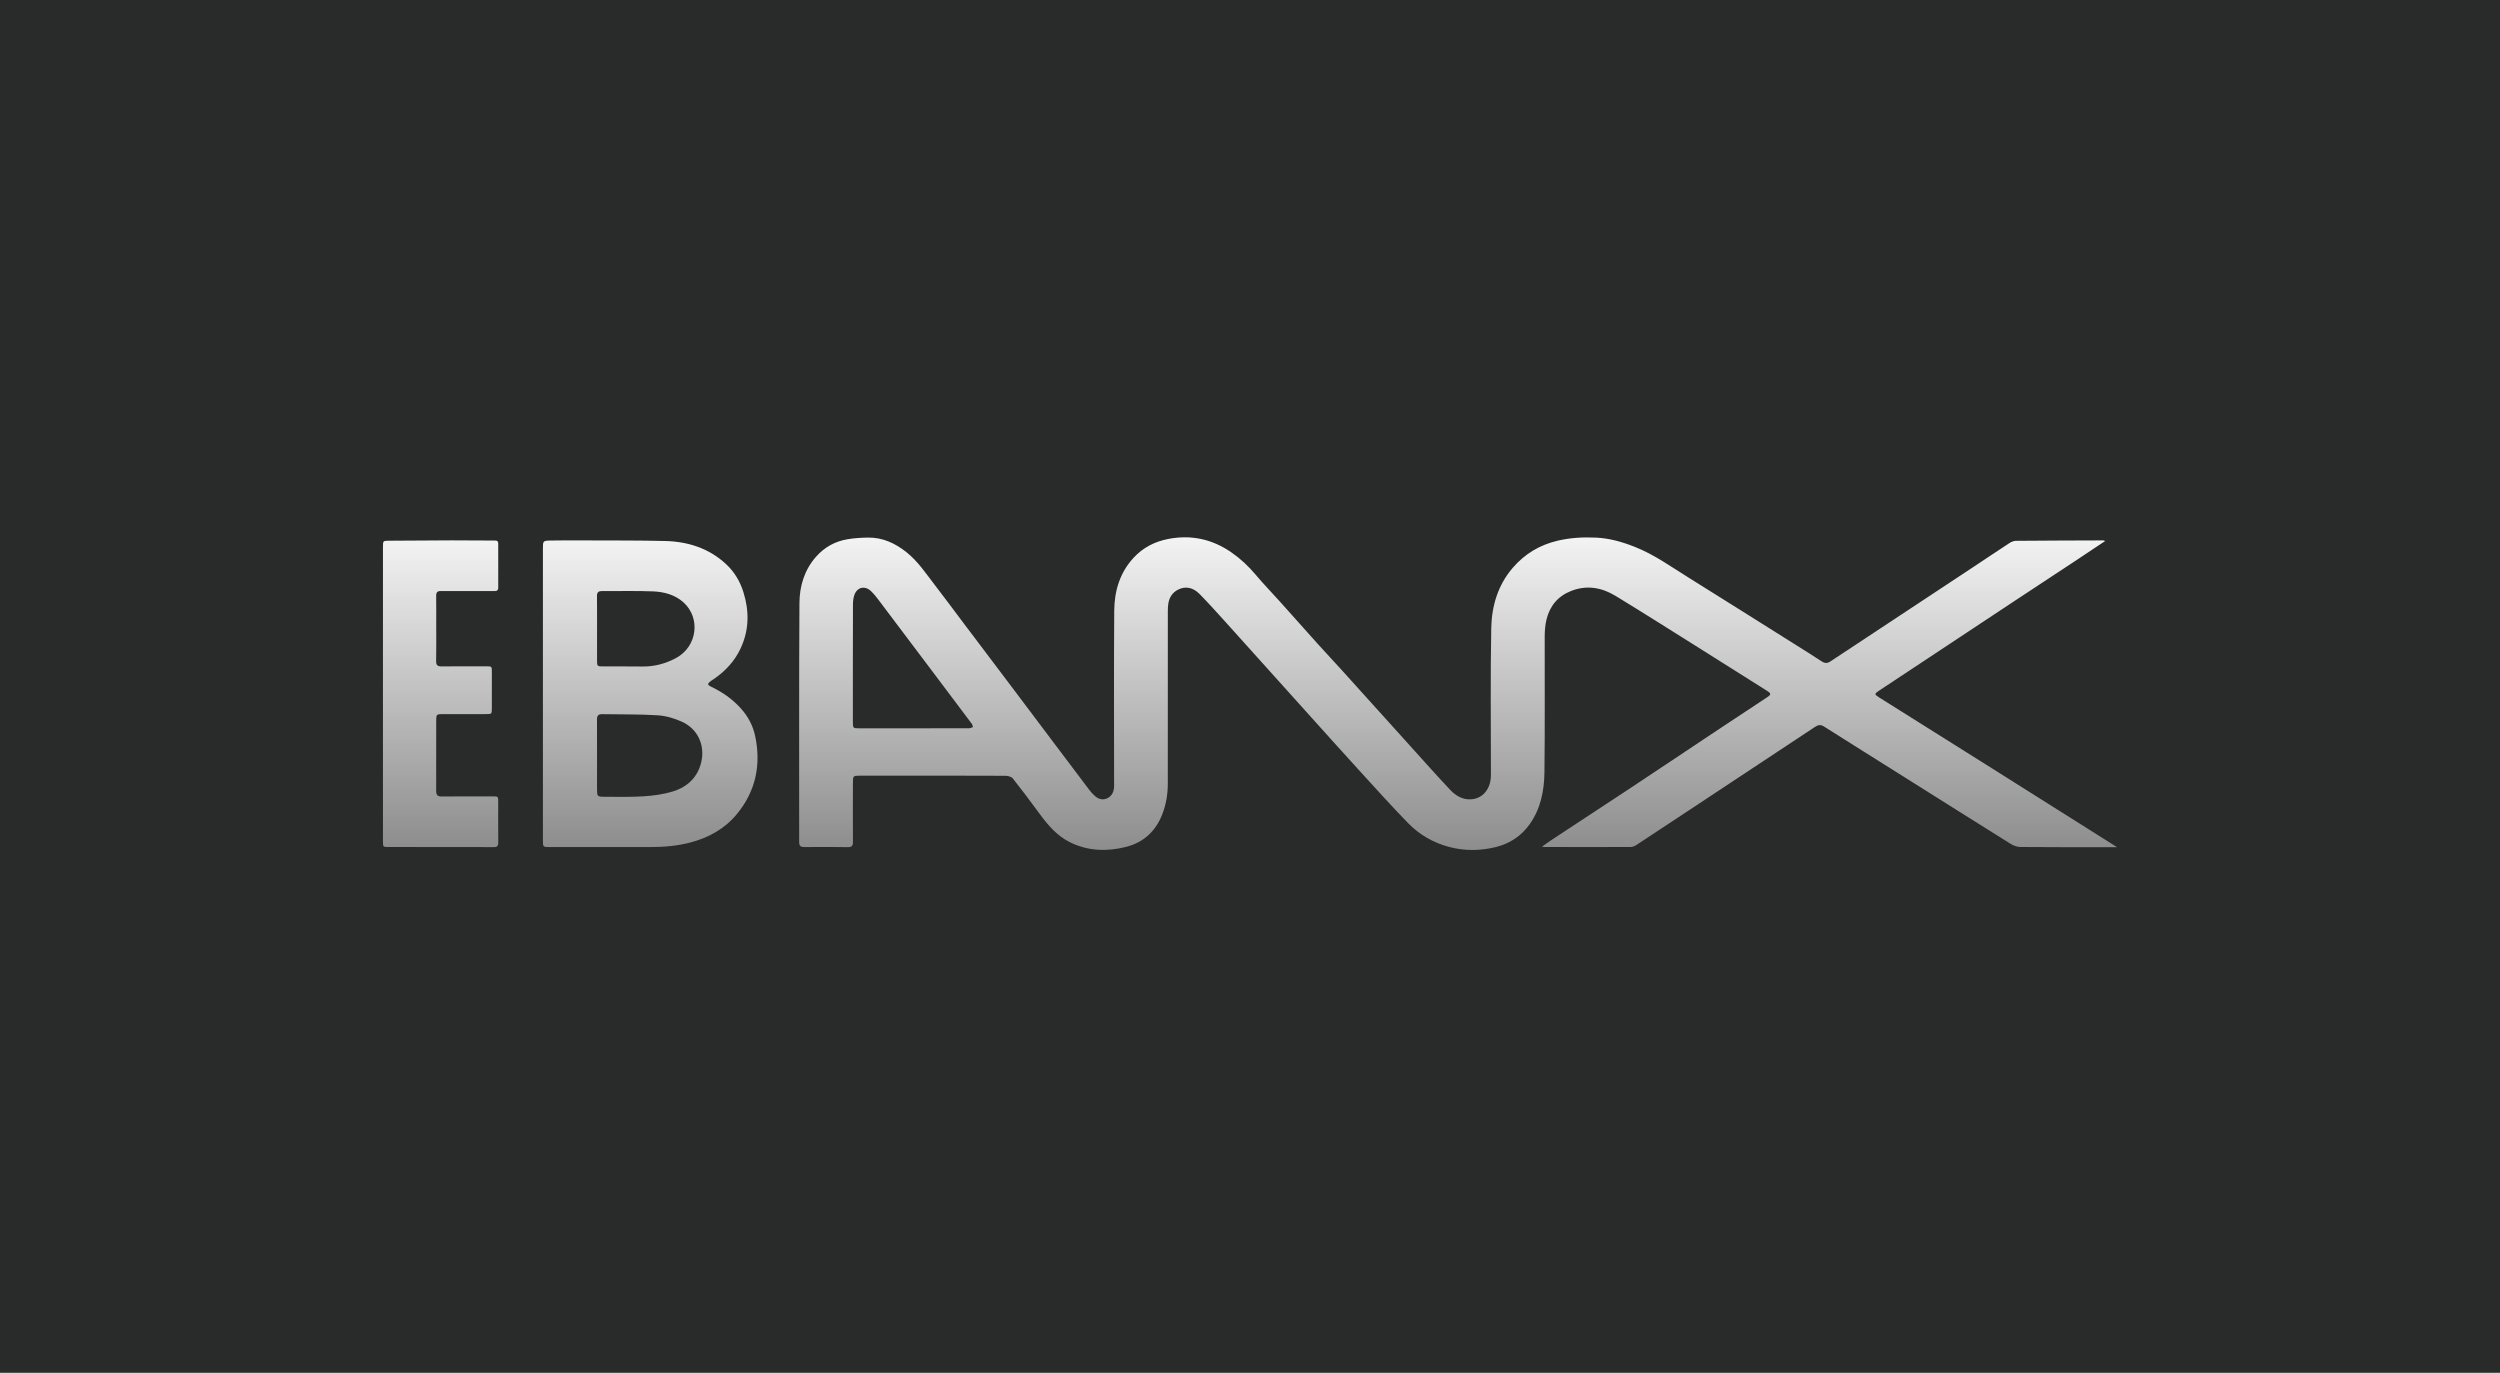
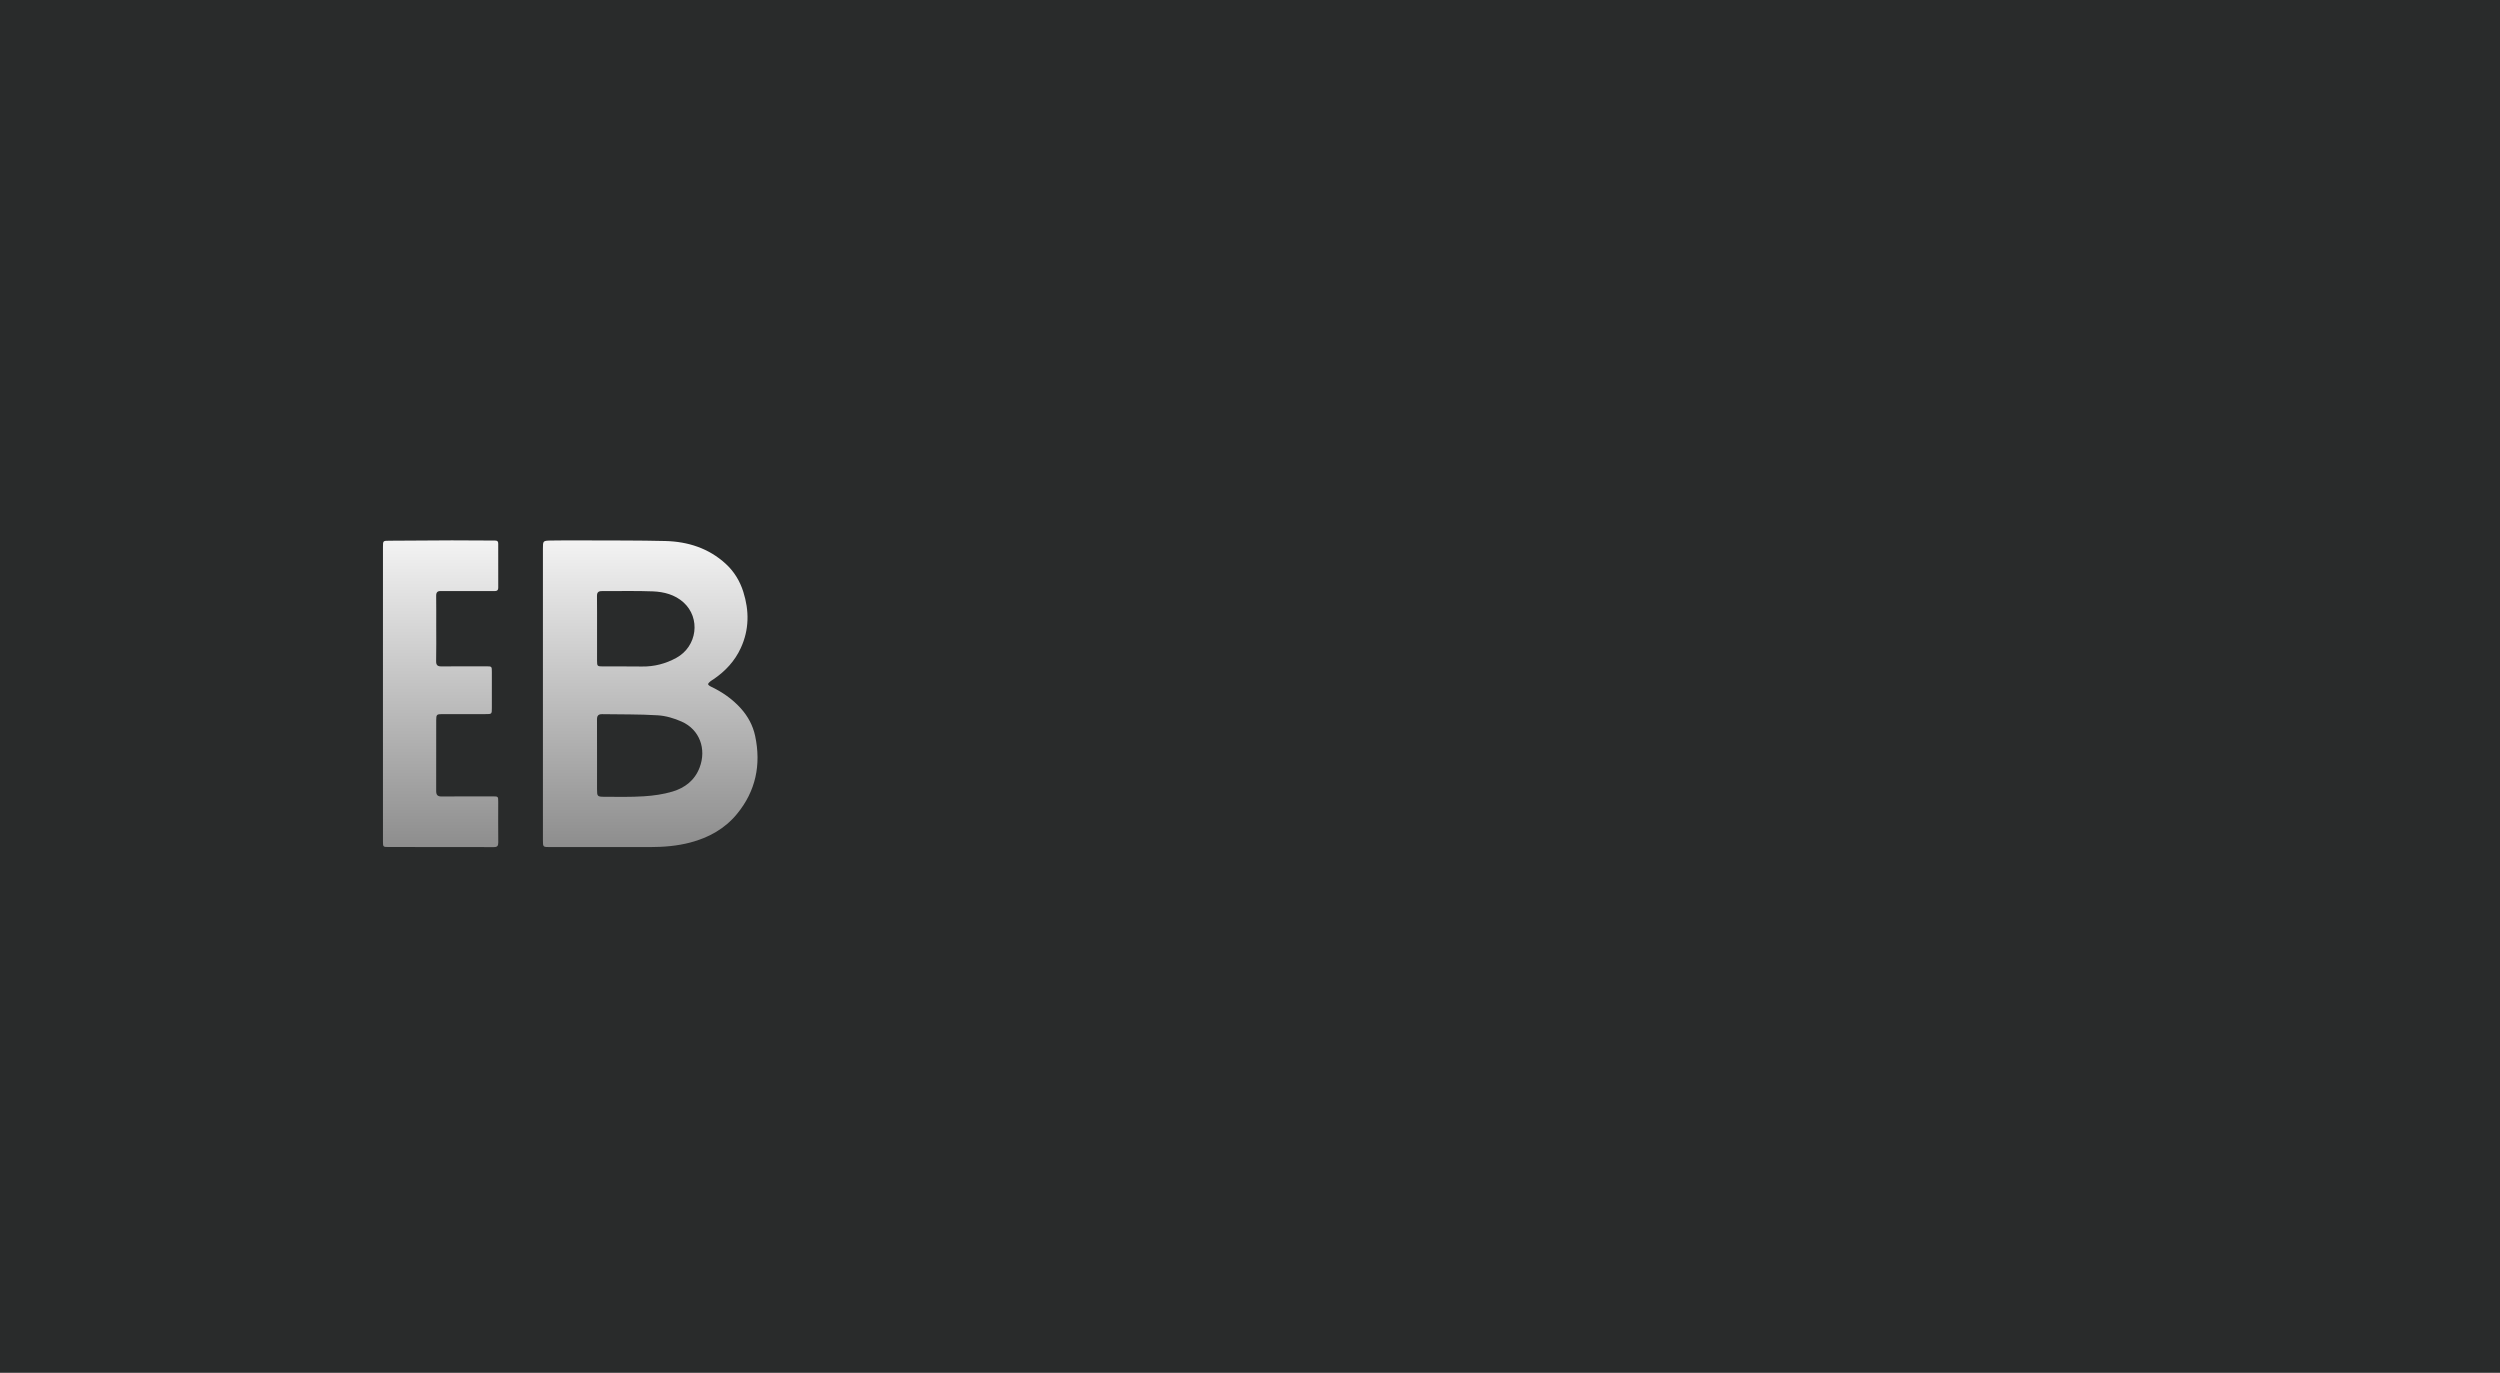
<svg xmlns="http://www.w3.org/2000/svg" width="173" height="95" viewBox="0 0 173 95" fill="none">
  <rect width="173" height="95" fill="#292B2B" />
-   <path d="M145.68 37.436C144.961 37.915 144.282 38.372 143.599 38.823C142.272 39.701 140.941 40.573 139.613 41.45C136.41 43.569 133.209 45.69 130.007 47.809C129.702 48.011 129.704 48.053 130.027 48.257C132.453 49.781 134.881 51.303 137.305 52.829C140.187 54.642 143.067 56.459 145.947 58.275C146.116 58.381 146.283 58.489 146.502 58.628C146.236 58.628 146.039 58.628 145.841 58.628C143.831 58.626 141.823 58.629 139.813 58.612C139.597 58.609 139.354 58.53 139.169 58.414C136.64 56.836 134.119 55.245 131.596 53.658C129.807 52.533 128.015 51.414 126.232 50.282C125.996 50.132 125.824 50.152 125.602 50.299C122.789 52.167 119.972 54.027 117.154 55.889C115.851 56.751 114.548 57.614 113.242 58.471C113.127 58.547 112.977 58.612 112.844 58.613C110.845 58.62 108.845 58.615 106.846 58.613C106.818 58.613 106.791 58.602 106.71 58.585C106.934 58.427 107.122 58.287 107.317 58.158C109.138 56.959 110.963 55.766 112.781 54.564C114.639 53.335 116.488 52.093 118.342 50.86C119.66 49.985 120.981 49.115 122.301 48.241C122.564 48.067 122.565 47.986 122.293 47.814C120.687 46.798 119.08 45.784 117.469 44.774C115.582 43.59 113.7 42.395 111.797 41.236C110.84 40.653 109.804 40.469 108.721 40.894C107.809 41.252 107.246 41.932 107.017 42.87C106.926 43.249 106.894 43.651 106.893 44.042C106.884 47.179 106.915 50.315 106.875 53.452C106.858 54.72 106.616 55.963 105.851 57.039C105.266 57.861 104.472 58.381 103.503 58.619C102.427 58.882 101.335 58.891 100.265 58.605C99.186 58.315 98.224 57.765 97.446 56.965C96.331 55.818 95.258 54.63 94.18 53.448C93.035 52.195 91.903 50.931 90.767 49.669C88.767 47.446 86.772 45.221 84.769 43.001C84.194 42.363 83.618 41.726 83.018 41.113C82.553 40.638 82.025 40.547 81.519 40.805C81.118 41.009 80.909 41.355 80.844 41.79C80.819 41.961 80.814 42.136 80.814 42.31C80.813 46.286 80.813 50.262 80.812 54.238C80.812 54.967 80.69 55.678 80.425 56.359C79.97 57.527 79.127 58.302 77.921 58.606C76.62 58.934 75.32 58.901 74.078 58.302C73.132 57.845 72.491 57.068 71.888 56.244C71.301 55.443 70.706 54.647 70.088 53.87C69.992 53.748 69.754 53.686 69.582 53.685C67.148 53.673 64.714 53.677 62.279 53.677C61.342 53.677 60.405 53.677 59.468 53.678C59.048 53.679 59.023 53.704 59.022 54.118C59.019 55.498 59.014 56.878 59.024 58.258C59.026 58.534 58.941 58.627 58.66 58.622C57.665 58.607 56.67 58.608 55.675 58.617C55.411 58.62 55.302 58.554 55.302 58.263C55.309 52.752 55.286 47.241 55.322 41.731C55.328 40.566 55.659 39.447 56.468 38.528C57.054 37.864 57.783 37.461 58.645 37.316C59.107 37.238 59.582 37.209 60.051 37.201C61.072 37.183 61.941 37.588 62.726 38.211C63.524 38.844 64.075 39.69 64.688 40.481C65.349 41.334 65.988 42.205 66.639 43.068C67.644 44.4 68.65 45.73 69.656 47.063C70.799 48.579 71.941 50.098 73.083 51.616C73.856 52.641 74.626 53.667 75.401 54.689C75.517 54.841 75.65 54.985 75.797 55.108C76.044 55.315 76.339 55.381 76.634 55.236C76.92 55.094 77.062 54.828 77.091 54.51C77.102 54.386 77.095 54.26 77.095 54.135C77.095 50.178 77.076 46.221 77.105 42.264C77.115 40.904 77.488 39.633 78.443 38.599C79.091 37.897 79.899 37.479 80.837 37.297C82.427 36.987 83.882 37.307 85.207 38.221C85.837 38.656 86.39 39.174 86.885 39.763C87.419 40.398 87.998 40.994 88.553 41.611C89.428 42.587 90.297 43.569 91.174 44.543C91.755 45.188 92.351 45.818 92.933 46.463C94.357 48.037 95.775 49.615 97.197 51.189C98.244 52.349 99.283 53.517 100.351 54.658C100.741 55.073 101.239 55.364 101.841 55.309C102.587 55.242 103.101 54.645 103.163 53.826C103.177 53.644 103.17 53.46 103.171 53.277C103.173 50.005 103.132 46.732 103.195 43.462C103.225 41.941 103.652 40.49 104.682 39.294C105.512 38.329 106.546 37.708 107.794 37.415C108.668 37.21 109.55 37.163 110.437 37.203C111.368 37.245 112.255 37.498 113.12 37.84C114.47 38.372 115.638 39.217 116.856 39.975C119.352 41.531 121.841 43.1 124.331 44.666C124.911 45.03 125.492 45.393 126.065 45.77C126.281 45.911 126.457 45.91 126.672 45.766C129.954 43.593 133.24 41.427 136.524 39.258C137.369 38.7 138.208 38.132 139.056 37.58C139.186 37.495 139.355 37.427 139.507 37.426C141.526 37.407 143.544 37.403 145.562 37.396C145.583 37.397 145.601 37.408 145.68 37.436ZM59.019 45.845C59.019 47.215 59.019 48.584 59.019 49.953C59.019 50.392 59.025 50.4 59.478 50.4C60.974 50.4 62.47 50.4 63.966 50.399C64.999 50.399 66.031 50.401 67.064 50.395C67.152 50.395 67.24 50.343 67.329 50.316C67.303 50.239 67.295 50.148 67.249 50.087C66.388 48.936 65.523 47.791 64.659 46.643C63.395 44.964 62.134 43.285 60.866 41.608C60.681 41.362 60.493 41.113 60.27 40.903C59.846 40.504 59.316 40.63 59.121 41.173C59.046 41.384 59.026 41.626 59.024 41.853C59.016 43.184 59.02 44.514 59.019 45.845Z" fill="url(#paint0_linear_170_38)" />
  <path d="M37.57 48.004C37.57 44.655 37.57 41.308 37.57 37.959C37.57 37.433 37.572 37.416 38.104 37.405C38.904 37.389 39.705 37.393 40.506 37.397C42.351 37.405 44.196 37.393 46.04 37.438C47.606 37.477 49.043 37.937 50.22 39.015C50.796 39.543 51.201 40.203 51.437 40.953C51.853 42.269 51.848 43.572 51.263 44.843C50.85 45.743 50.198 46.442 49.385 46.998C49.305 47.052 49.218 47.097 49.146 47.16C49.086 47.212 48.999 47.286 49.002 47.347C49.006 47.402 49.104 47.469 49.175 47.503C49.969 47.879 50.679 48.367 51.268 49.023C51.762 49.574 52.103 50.209 52.256 50.927C52.679 52.919 52.3 54.746 50.997 56.328C50.157 57.349 49.046 57.966 47.768 58.302C46.855 58.542 45.928 58.617 44.99 58.618C42.681 58.62 40.374 58.62 38.065 58.618C37.57 58.618 37.57 58.617 37.57 58.136C37.57 54.758 37.57 51.382 37.57 48.004ZM41.315 52.271C41.315 53.051 41.315 53.833 41.315 54.613C41.315 55.107 41.331 55.136 41.836 55.138C42.742 55.14 43.651 55.163 44.554 55.104C45.221 55.061 45.9 54.968 46.538 54.776C47.393 54.518 48.073 54.007 48.413 53.115C48.9 51.836 48.419 50.49 47.174 49.937C46.655 49.706 46.075 49.533 45.514 49.499C44.236 49.419 42.952 49.442 41.67 49.42C41.415 49.415 41.309 49.521 41.312 49.784C41.32 50.613 41.315 51.442 41.315 52.271ZM41.316 43.511C41.316 44.254 41.315 44.996 41.316 45.739C41.316 46.089 41.34 46.115 41.697 46.116C42.605 46.12 43.513 46.109 44.421 46.123C45.272 46.136 46.062 45.93 46.804 45.523C48.247 44.732 48.505 42.768 47.291 41.679C46.698 41.148 45.944 40.953 45.178 40.923C44.001 40.876 42.822 40.911 41.644 40.904C41.393 40.903 41.307 41.006 41.311 41.253C41.321 42.006 41.315 42.758 41.316 43.511Z" fill="url(#paint1_linear_170_38)" />
  <path d="M26.5 48.017C26.5 44.63 26.5 41.243 26.501 37.856C26.501 37.421 26.505 37.421 26.93 37.418C28.377 37.408 29.824 37.396 31.271 37.393C32.265 37.391 33.259 37.407 34.253 37.406C34.42 37.406 34.478 37.462 34.477 37.622C34.474 38.635 34.471 39.649 34.478 40.661C34.479 40.887 34.353 40.904 34.181 40.904C33.051 40.901 31.921 40.901 30.791 40.9C30.695 40.9 30.598 40.906 30.502 40.902C30.267 40.892 30.179 40.997 30.183 41.234C30.193 41.928 30.187 42.623 30.187 43.318C30.187 44.128 30.198 44.939 30.18 45.749C30.175 46.037 30.287 46.118 30.554 46.115C31.578 46.106 32.602 46.111 33.625 46.11C34.035 46.108 34.036 46.108 34.036 46.502C34.036 47.332 34.036 48.161 34.036 48.991C34.036 49.418 34.035 49.417 33.593 49.416C32.598 49.414 31.603 49.413 30.608 49.416C30.221 49.417 30.186 49.453 30.186 49.824C30.185 51.454 30.191 53.085 30.183 54.716C30.181 54.994 30.262 55.12 30.559 55.117C31.738 55.106 32.915 55.111 34.093 55.11C34.475 55.11 34.477 55.109 34.477 55.494C34.477 56.43 34.469 57.365 34.48 58.301C34.482 58.536 34.414 58.621 34.169 58.62C31.745 58.612 29.321 58.615 26.897 58.613C26.502 58.613 26.501 58.609 26.501 58.205C26.5 54.811 26.5 51.413 26.5 48.017Z" fill="url(#paint2_linear_170_38)" />
  <defs>
    <linearGradient id="paint0_linear_170_38" x1="100.901" y1="37.182" x2="100.901" y2="58.818" gradientUnits="userSpaceOnUse">
      <stop stop-color="#F3F3F3" />
      <stop offset="1" stop-color="#8D8D8D" />
    </linearGradient>
    <linearGradient id="paint1_linear_170_38" x1="44.996" y1="37.393" x2="44.996" y2="58.619" gradientUnits="userSpaceOnUse">
      <stop stop-color="#F3F3F3" />
      <stop offset="1" stop-color="#8D8D8D" />
    </linearGradient>
    <linearGradient id="paint2_linear_170_38" x1="30.49" y1="37.393" x2="30.49" y2="58.62" gradientUnits="userSpaceOnUse">
      <stop stop-color="#F3F3F3" />
      <stop offset="1" stop-color="#8D8D8D" />
    </linearGradient>
  </defs>
</svg>